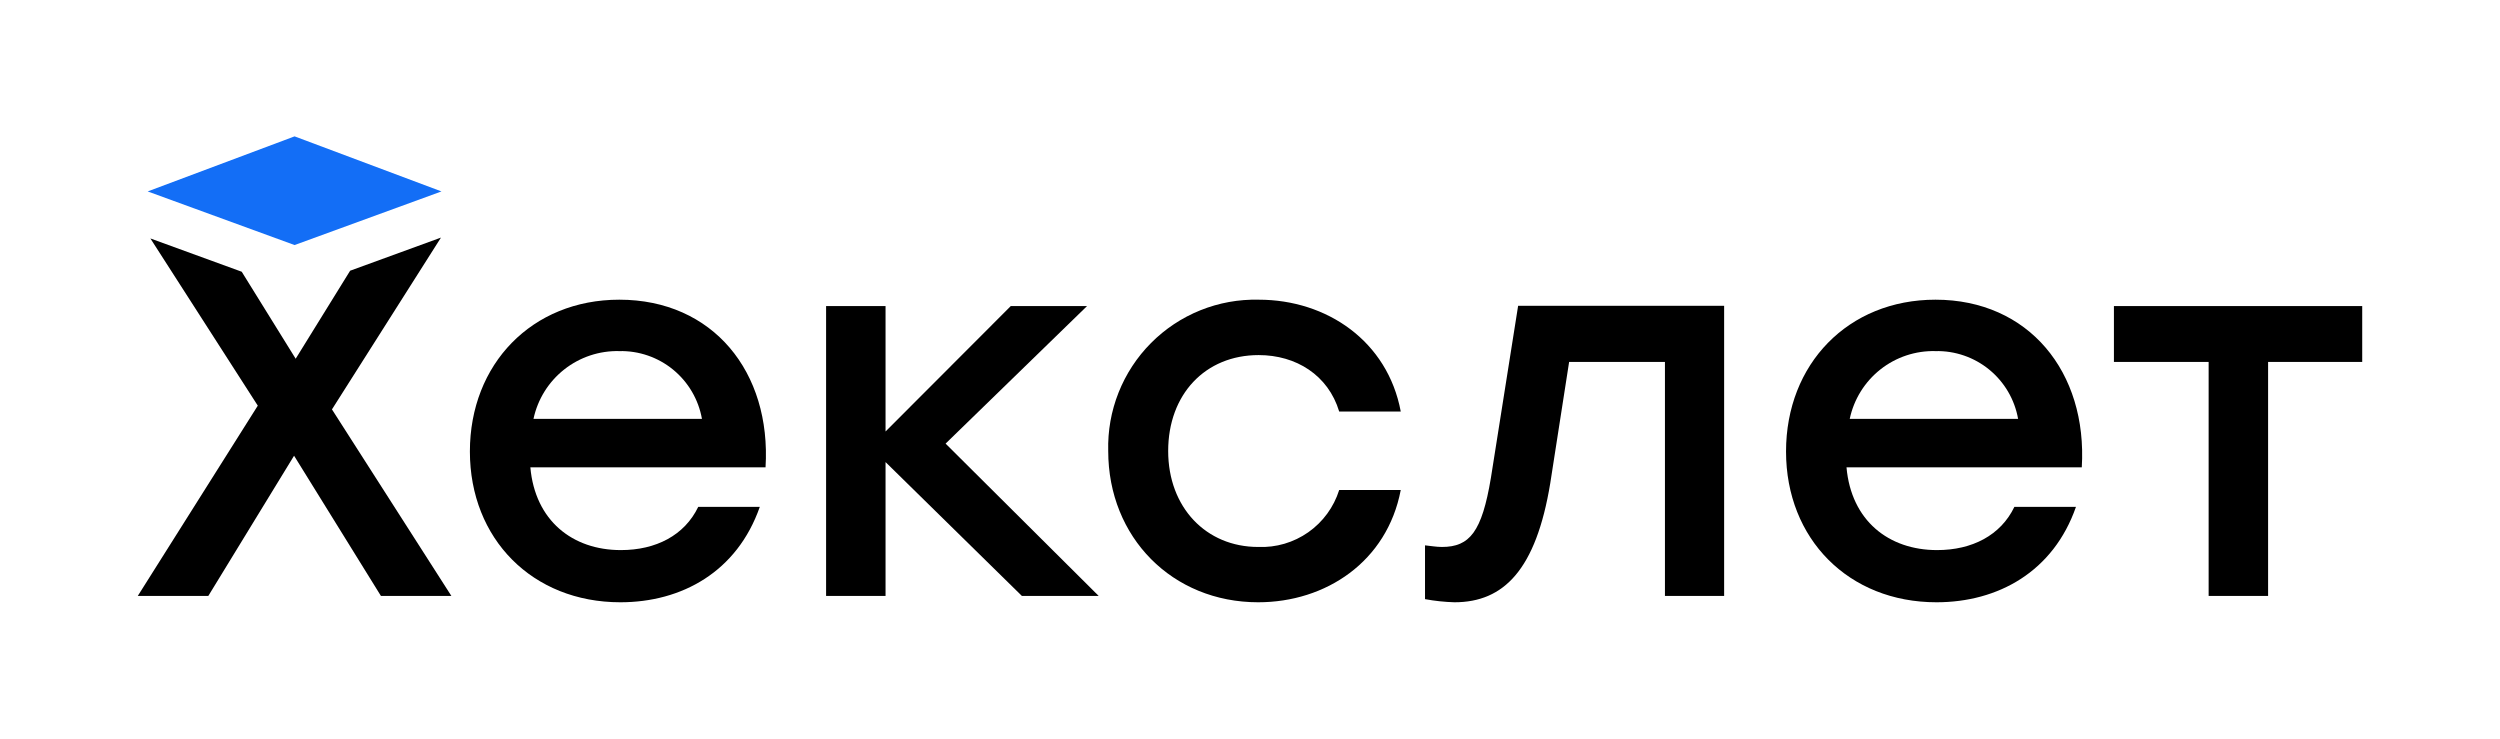
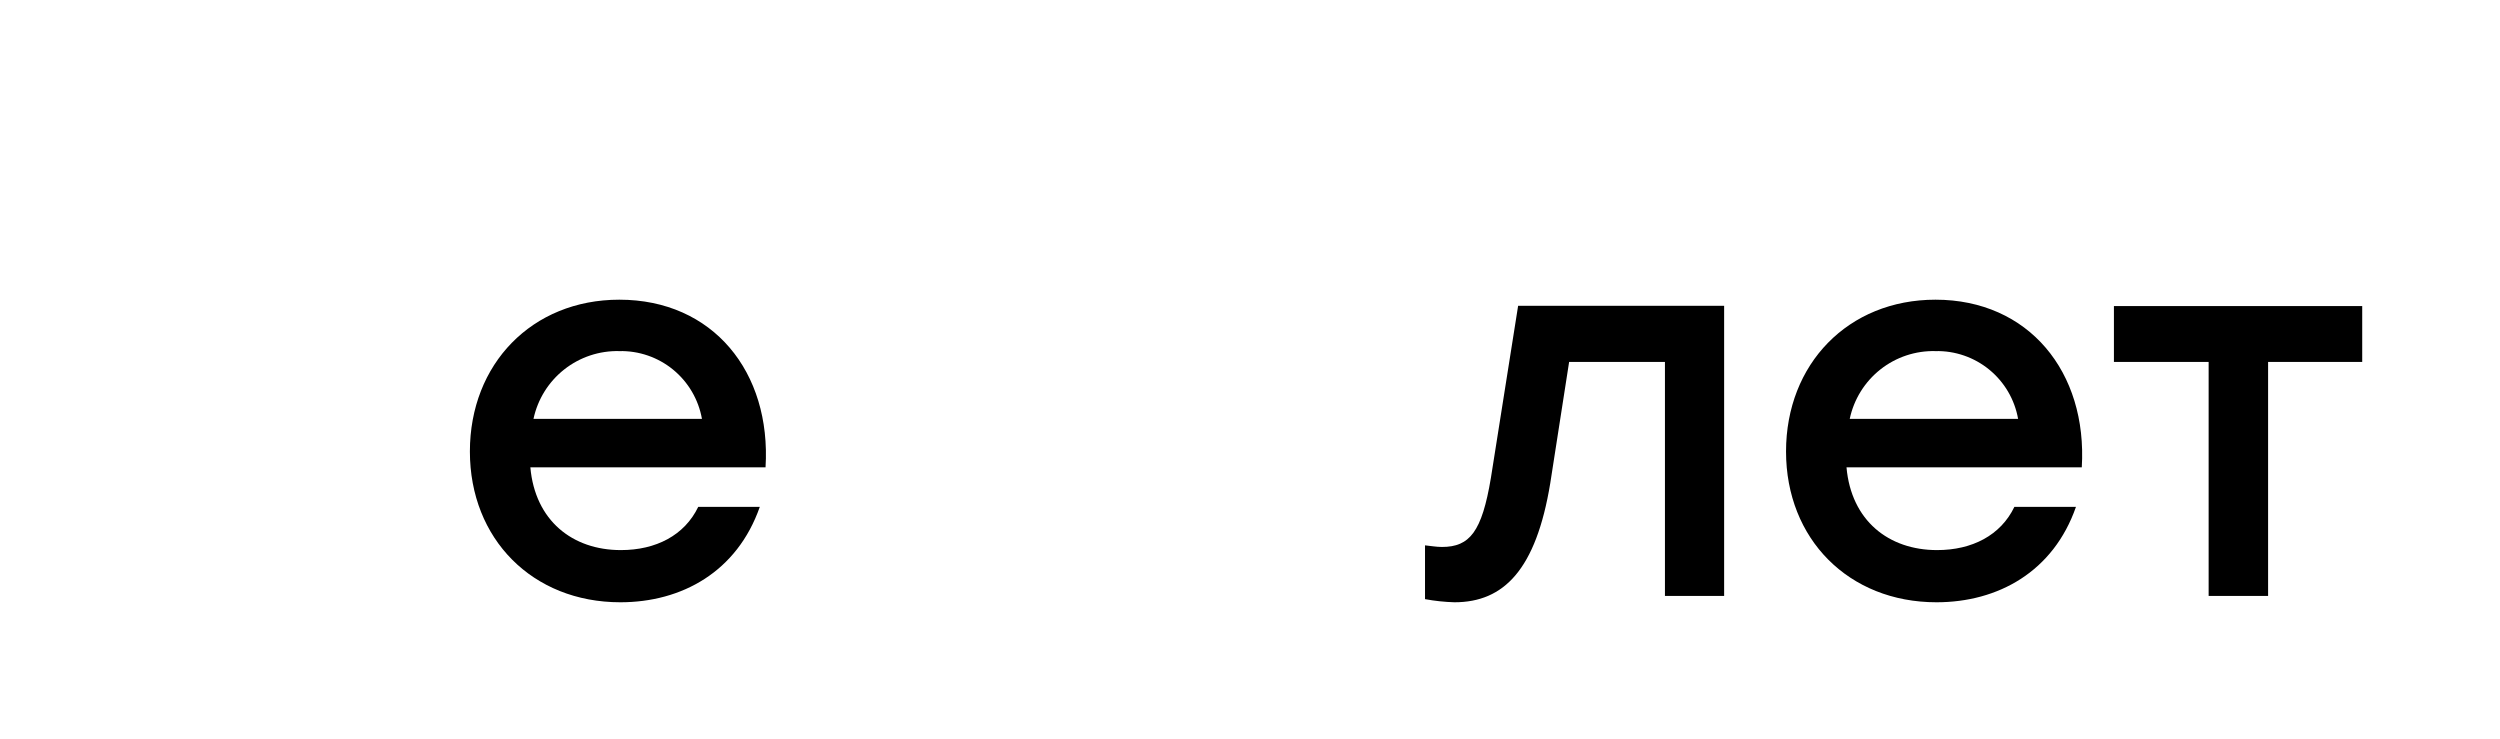
<svg xmlns="http://www.w3.org/2000/svg" width="1760" height="520" viewBox="0 0 1760 520" fill="none">
  <g clip-path="url(#clip0_3_5)">
-     <path d="M310.44 167.266L246.497 190.583L208.155 252.546L170.171 191.299L105.871 167.862L181.483 285.584L97 419.527H146.654L207.024 320.829L268.169 419.527H317.763L233.697 288.208L310.44 167.266Z" fill="black" />
-     <path d="M310.797 134.764L207.381 96L103.966 134.764L207.381 172.513L310.797 134.764Z" fill="#136EF6" />
    <path d="M375.573 294.887C378.512 281.125 386.16 268.824 397.195 260.112C408.23 251.4 421.957 246.825 436.003 247.178C449.788 246.865 463.23 251.503 473.899 260.254C484.567 269.004 491.758 281.289 494.171 294.887H375.573ZM436.003 210.979C374.502 210.979 330.802 256.303 330.802 317.847C330.802 379.392 374.859 424 436.718 424C480.061 424 518.938 402.471 534.894 356.849H491.551C481.906 376.887 461.783 387.264 437.075 387.264C403.02 387.264 376.705 366.511 373.37 328.999H538.943C543.051 261.849 501.851 210.979 436.003 210.979Z" fill="black" />
-     <path d="M765.302 215.452H711.6L623.426 303.773V215.452H581.571V419.527H623.426V325.302L719.399 419.527H773.459L665.697 312.301L765.302 215.452Z" fill="black" />
-     <path d="M886.102 249.981C912.418 249.981 935.042 264.055 942.782 289.699H986.125C976.896 240.32 934.268 210.979 886.102 210.979C872.068 210.65 858.114 213.184 845.088 218.425C832.062 223.667 820.236 231.507 810.329 241.47C800.422 251.432 792.641 263.309 787.459 276.377C782.278 289.446 779.803 303.433 780.186 317.489C780.186 378.378 825.375 424 885.745 424C933.375 424 976.48 395.434 986.125 344.982H942.782C938.996 357.014 931.357 367.461 921.046 374.705C910.736 381.95 898.328 385.588 885.745 385.057C849.071 385.057 822.398 357.207 822.398 317.489C822.398 277.772 848.356 249.981 886.102 249.981Z" fill="black" />
    <path d="M1049.59 336.454C1043.28 374.263 1034.77 385.057 1015.12 385.057C1011.07 385.057 1006.96 384.282 1003.21 383.924V421.793C1010.05 423.059 1016.98 423.796 1023.93 424C1058.76 424 1081.38 400.98 1091.39 340.151L1104.66 254.812H1172.12V419.527H1213.79V215.273H1068.76L1049.59 336.454Z" fill="black" />
    <path d="M1302.21 294.887C1305.12 281.124 1312.76 268.818 1323.78 260.103C1334.81 251.389 1348.54 246.816 1362.58 247.178C1376.36 246.865 1389.8 251.503 1400.47 260.254C1411.14 269.004 1418.33 281.289 1420.74 294.887H1302.21ZM1362.58 210.979C1301.07 210.979 1257.37 256.303 1257.37 317.847C1257.37 379.392 1301.43 424 1363.29 424C1406.63 424 1445.57 402.471 1461.47 356.849H1418.12C1408.48 376.887 1388.36 387.264 1363.71 387.264C1329.59 387.264 1303.28 366.511 1299.94 328.999H1465.58C1469.62 261.849 1428.13 210.979 1362.58 210.979Z" fill="black" />
    <path d="M1596.74 215.452H1488.2V254.812H1554.88V419.527H1596.74V254.812H1663V215.452H1596.74Z" fill="black" />
  </g>
  <defs>
    <clipPath id="clip0_3_5">
      <rect width="1566" height="328" fill="white" transform="translate(97 96)" />
    </clipPath>
  </defs>
</svg>